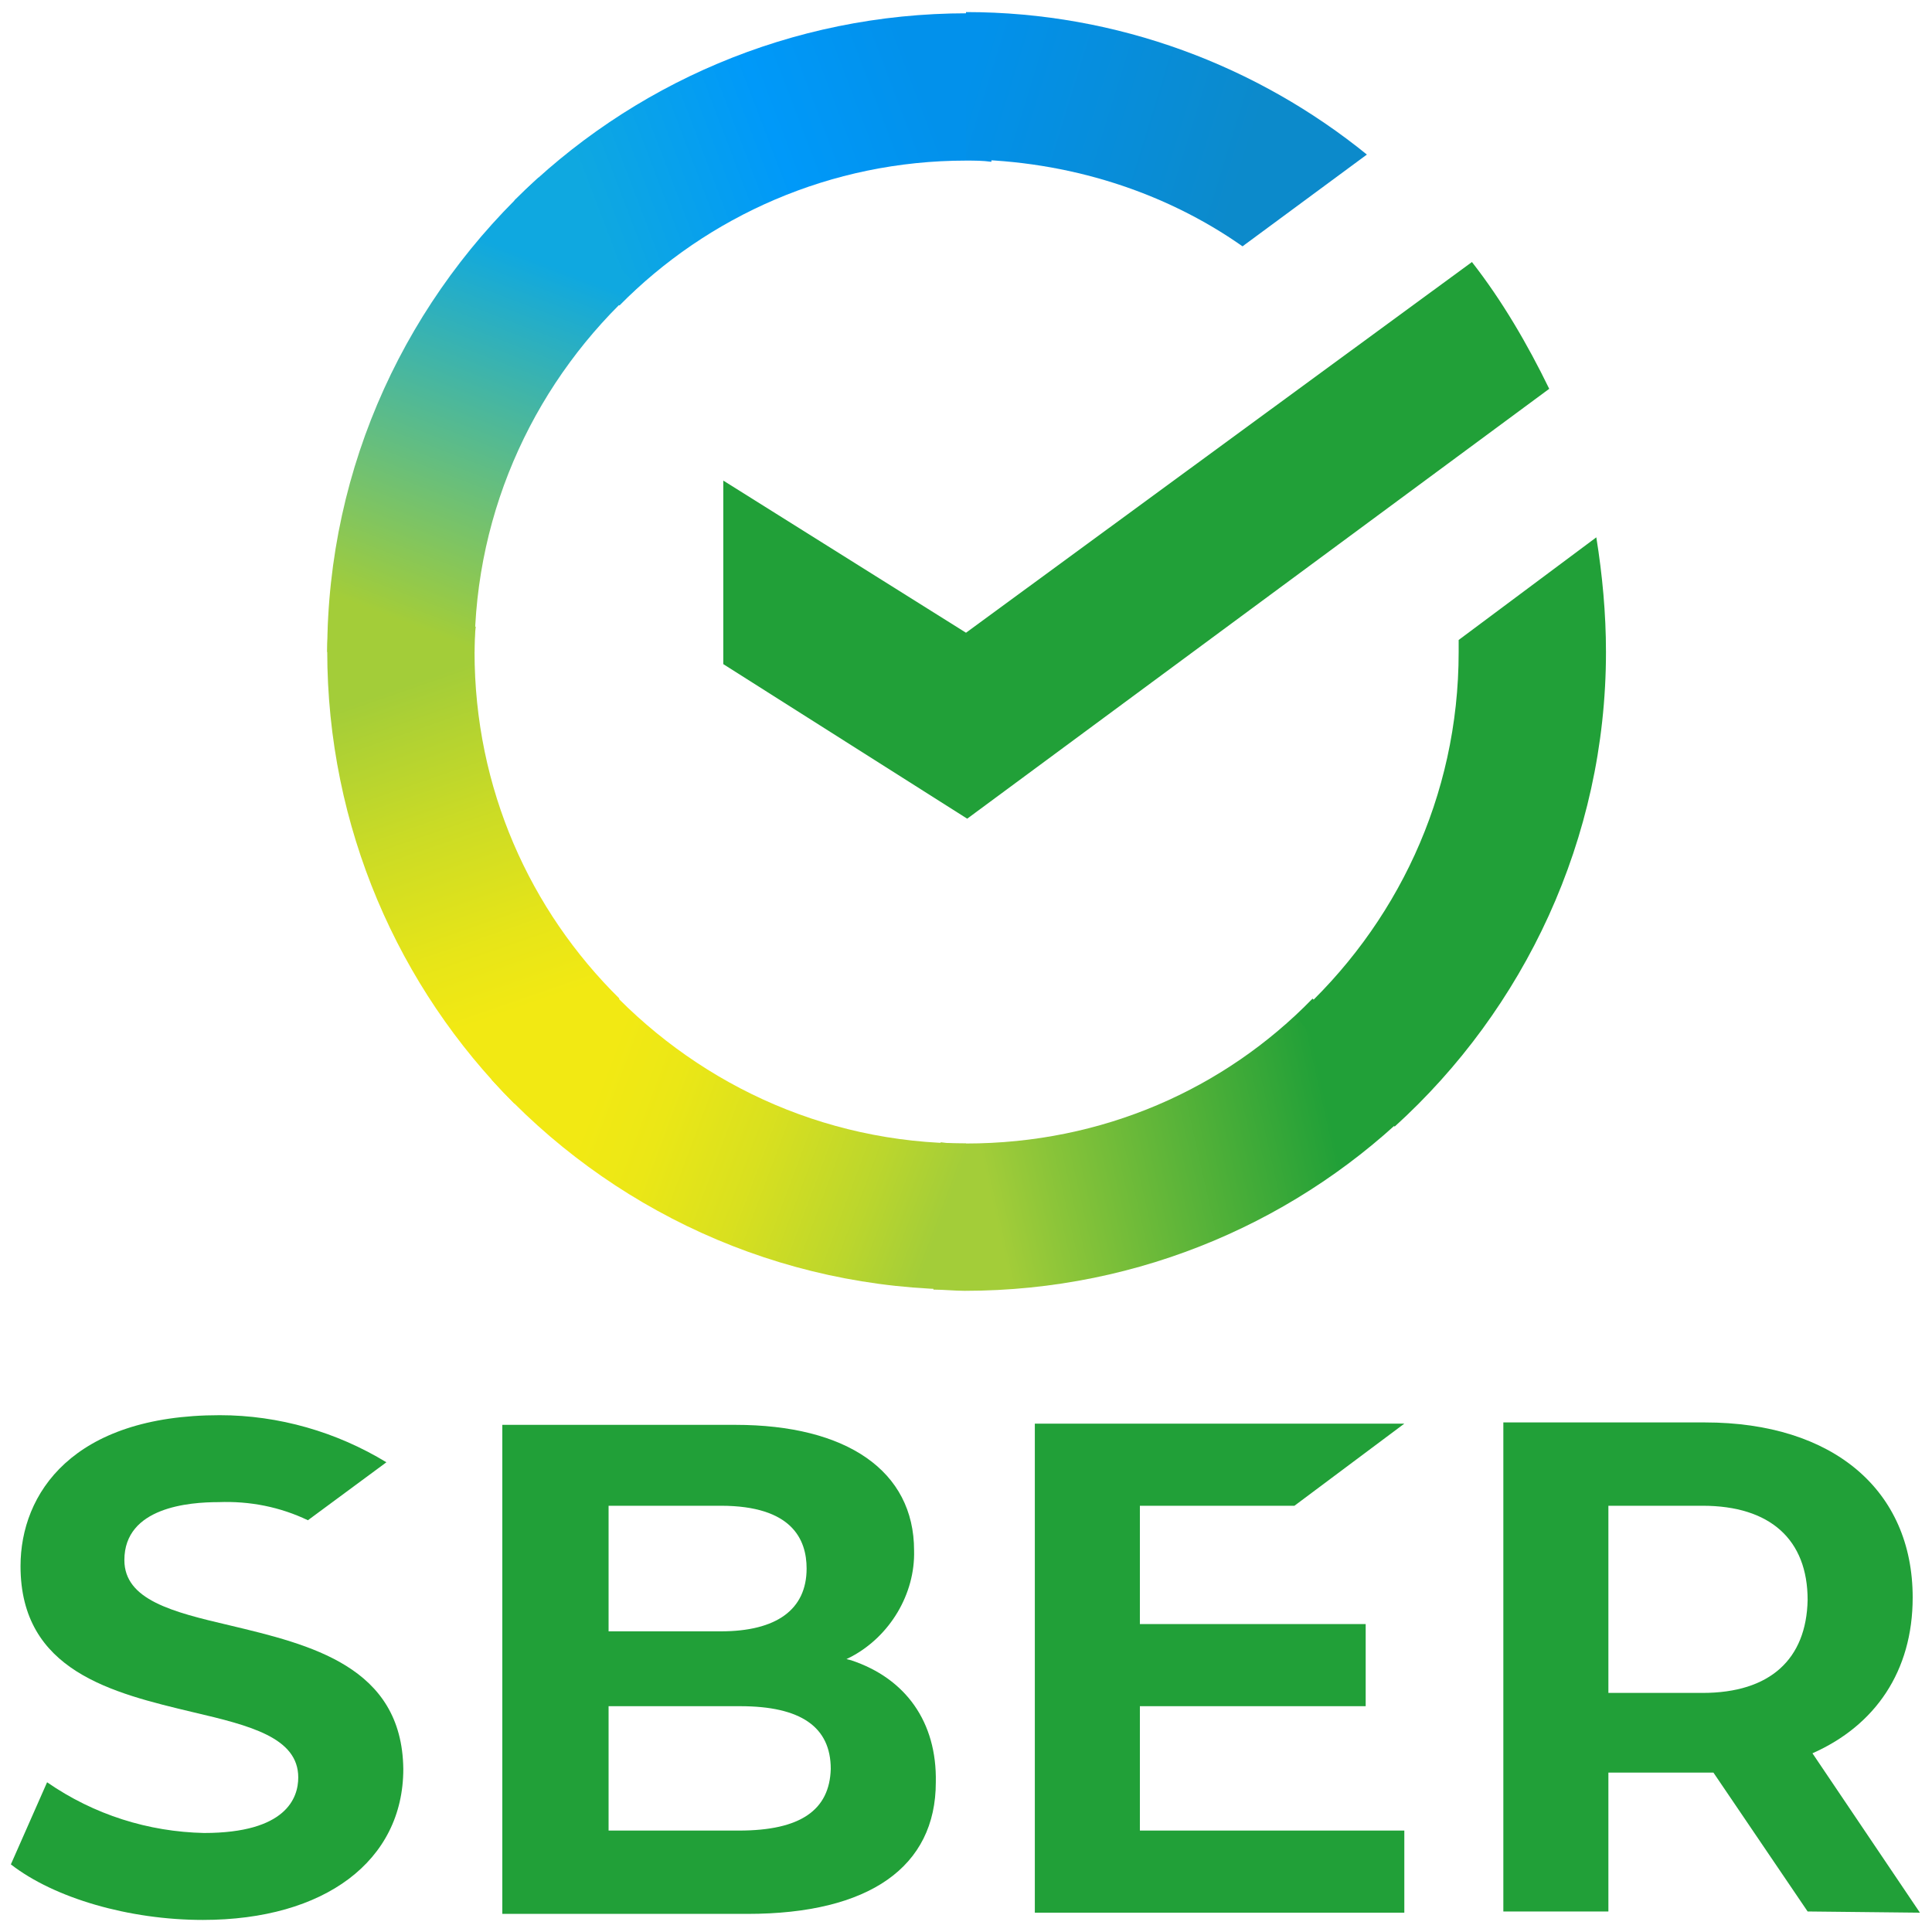
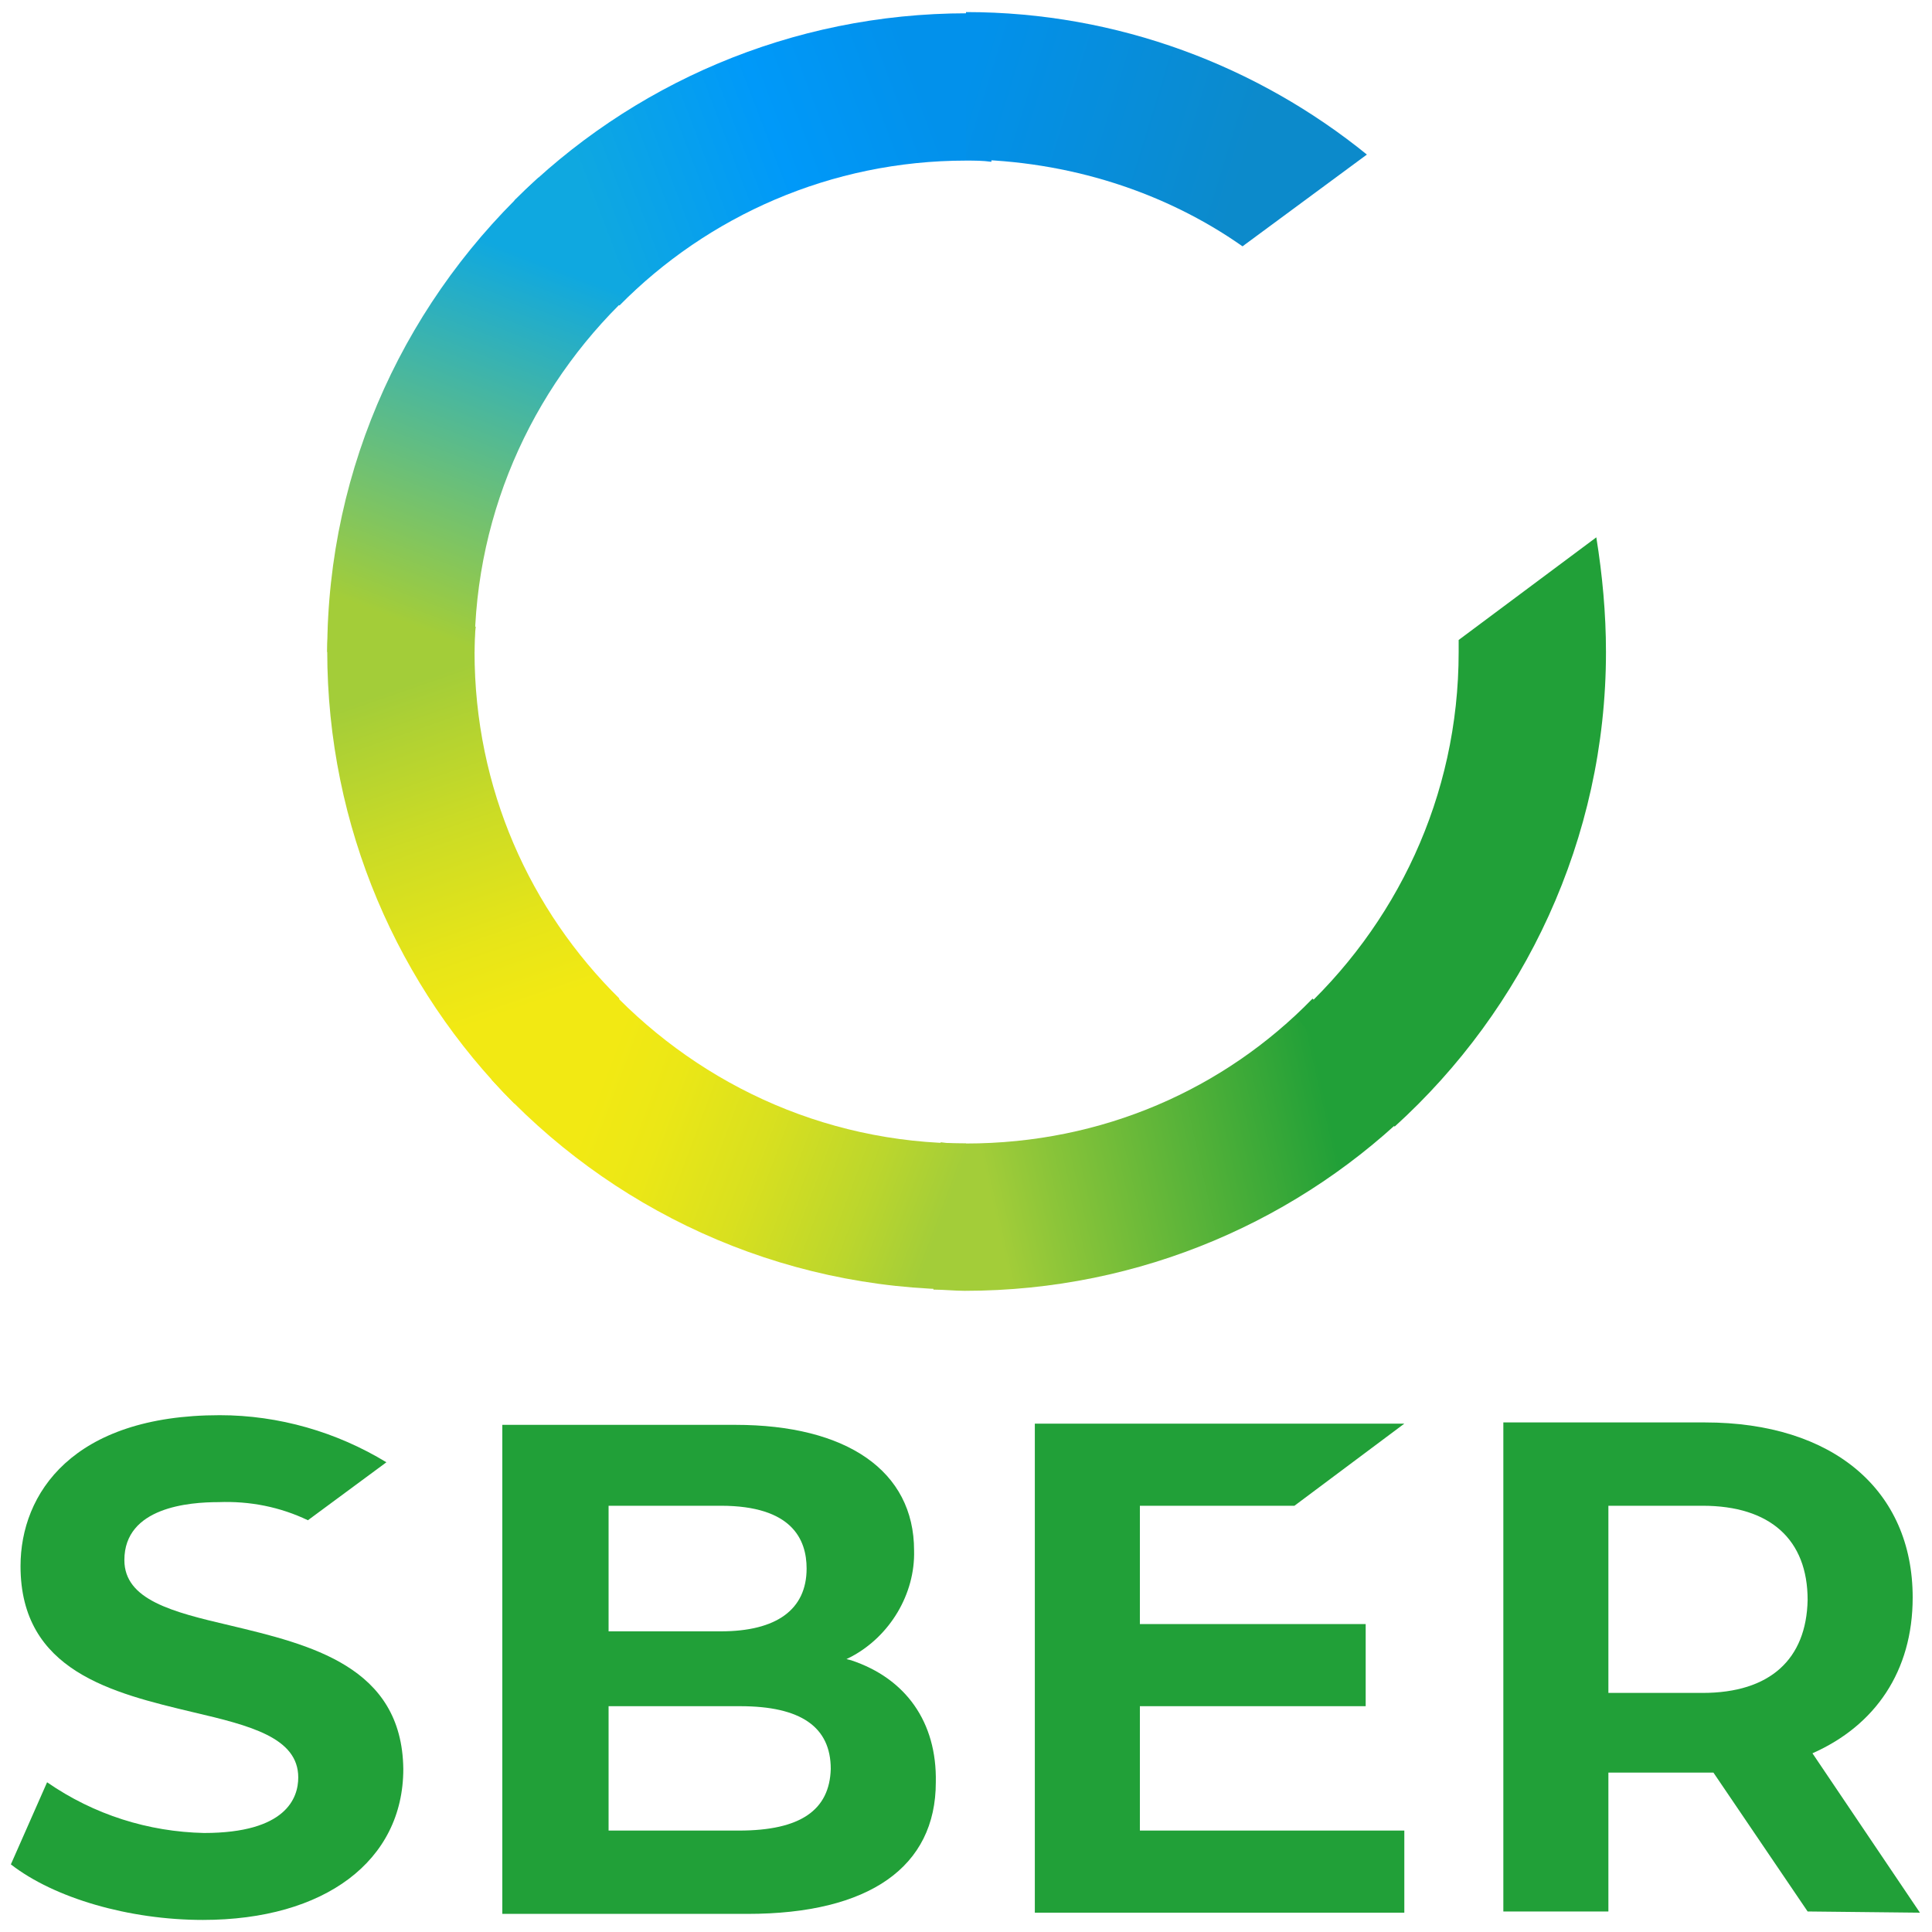
<svg xmlns="http://www.w3.org/2000/svg" id="Layer_1" x="0px" y="0px" viewBox="0 0 160 160" style="enable-background:new 0 0 160 160;" xml:space="preserve">
  <style type="text/css"> .st0{fill:#21A038;} .st1{fill:url(#SVGID_1_);} .st2{fill:url(#SVGID_00000175324316111744588750000015011661665979708060_);} .st3{fill:url(#SVGID_00000097460712337784988100000011189440480256420490_);} .st4{fill:url(#SVGID_00000054945562239251549720000012034153072305138067_);} .st5{fill:url(#SVGID_00000042700251871851891980000000295542748283360954_);} .st6{fill:url(#SVGID_00000095317913521436657640000015273232354476084660_);} </style>
  <g>
-     <path class="st0" d="M121.9,21.7c2.5,3.2,4.6,6.8,6.4,10.5L80.1,67.8L59.9,55V39.8L80,52.4L121.9,21.7z" />
    <linearGradient id="SVGID_1_" gradientUnits="userSpaceOnUse" x1="11.802" y1="144.483" x2="10.103" y2="152.609" gradientTransform="matrix(2.874 0 0 -4.756 7.78 777.046)">
      <stop offset="0.144" style="stop-color:#F2E913" />
      <stop offset="0.304" style="stop-color:#E7E518" />
      <stop offset="0.582" style="stop-color:#CADB26" />
      <stop offset="0.891" style="stop-color:#A3CD39" />
    </linearGradient>
    <path class="st1" d="M39.3,54c0-0.7,0-1.4,0.1-2.1l-12.2-0.6c0,0.8-0.1,1.8-0.1,2.6c0,14.6,5.9,27.9,15.5,37.5l8.7-8.7 C43.9,75.4,39.3,65.3,39.3,54L39.3,54z" />
    <linearGradient id="SVGID_00000054244879466166254570000009868421162205496718_" gradientUnits="userSpaceOnUse" x1="8.479" y1="159.47" x2="15.718" y2="161.136" gradientTransform="matrix(4.756 0 0 -2.874 5.897 473.916)">
      <stop offset="5.920000e-02" style="stop-color:#0FA8E0" />
      <stop offset="0.538" style="stop-color:#0099F9" />
      <stop offset="0.923" style="stop-color:#0291EB" />
    </linearGradient>
    <path style="fill:url(#SVGID_00000054244879466166254570000009868421162205496718_);" d="M80,13.3c0.7,0,1.4,0,2.1,0.1l0.6-12.2 c-0.8,0-1.8-0.1-2.6-0.1C65.5,1.1,52.2,7,42.6,16.6l8.7,8.7C58.6,17.9,68.8,13.3,80,13.3L80,13.3z" />
    <linearGradient id="SVGID_00000107551538740920688770000006128578786993257385_" gradientUnits="userSpaceOnUse" x1="14.849" y1="131.381" x2="23.035" y2="132.499" gradientTransform="matrix(4.756 0 0 -2.874 5.897 473.916)">
      <stop offset="0.123" style="stop-color:#A3CD39" />
      <stop offset="0.285" style="stop-color:#86C339" />
      <stop offset="0.869" style="stop-color:#21A038" />
    </linearGradient>
    <path style="fill:url(#SVGID_00000107551538740920688770000006128578786993257385_);" d="M80,94.7c-0.7,0-1.4,0-2.1-0.1l-0.6,12.2 c0.8,0,1.8,0.1,2.6,0.1c14.6,0,27.9-5.9,37.5-15.5l-8.7-8.7C101.4,90.2,91.3,94.7,80,94.7L80,94.7z" />
    <linearGradient id="SVGID_00000099657907111702742960000004308067656037283241_" gradientUnits="userSpaceOnUse" x1="14.78" y1="161.768" x2="21.656" y2="160.531" gradientTransform="matrix(4.842 0 0 -2.823 5.812 465.769)">
      <stop offset="5.660000e-02" style="stop-color:#0291EB" />
      <stop offset="0.79" style="stop-color:#0C8ACB" />
    </linearGradient>
    <path style="fill:url(#SVGID_00000099657907111702742960000004308067656037283241_);" d="M102.9,20.4l10.3-7.6 C104.2,5.5,92.6,1,80,1v12.2C88.5,13.3,96.5,15.9,102.9,20.4L102.9,20.4z" />
    <path class="st0" d="M133,54c0-3.2-0.3-6.4-0.8-9.5L120.8,53v1c0,12-5.2,22.7-13.5,30.2l8.2,9.1C126.2,83.6,133,69.5,133,54L133,54 z" />
    <linearGradient id="SVGID_00000064318390945522709420000003072626129182242744_" gradientUnits="userSpaceOnUse" x1="8.29" y1="134.308" x2="16.218" y2="132.37" gradientTransform="matrix(4.571 0 0 -2.99 6.083 492.721)">
      <stop offset="0.132" style="stop-color:#F2E913" />
      <stop offset="0.298" style="stop-color:#EBE716" />
      <stop offset="0.531" style="stop-color:#D9E01F" />
      <stop offset="0.802" style="stop-color:#BBD62D" />
      <stop offset="0.983" style="stop-color:#A3CD39" />
    </linearGradient>
    <path style="fill:url(#SVGID_00000064318390945522709420000003072626129182242744_);" d="M80,94.7c-12,0-22.7-5.2-30.2-13.5 l-9.1,8.2c9.7,10.7,23.7,17.4,39.2,17.4L80,94.7z" />
    <linearGradient id="SVGID_00000083799500791585772440000005189179647957805204_" gradientUnits="userSpaceOnUse" x1="9.744" y1="151.282" x2="11.826" y2="159.561" gradientTransform="matrix(2.99 0 0 -4.571 7.663 747.149)">
      <stop offset="6.980000e-02" style="stop-color:#A3CD39" />
      <stop offset="0.26" style="stop-color:#81C55F" />
      <stop offset="0.922" style="stop-color:#0FA8E0" />
    </linearGradient>
    <path style="fill:url(#SVGID_00000083799500791585772440000005189179647957805204_);" d="M52.8,23.8l-8.2-9.1 C33.8,24.5,27.1,38.5,27.1,54h12.2C39.3,42.1,44.5,31.3,52.8,23.8L52.8,23.8z" />
  </g>
  <g>
    <path class="st0" d="M18.2,117.2c-12.2,0-16.5,6.5-16.5,12.5c0,8.7,7.6,10.5,14.3,12.1c4.7,1.1,8.7,2.1,8.7,5.4 c0,1.7-1,4.6-7.8,4.6c-4.6-0.1-9.1-1.5-13-4.2l-3,6.8c3.6,2.8,9.8,4.6,15.9,4.6c10.1,0,16.6-4.9,16.6-12.5 c-0.1-8.5-7.7-10.3-14.4-11.9c-4.7-1.1-8.7-2.1-8.7-5.4c0-4.4,5.4-4.8,7.8-4.8c2.6-0.1,5.1,0.4,7.4,1.5l6.5-4.8 C27.9,118.6,23.1,117.2,18.2,117.2L18.2,117.2z" />
    <polygon class="st0" points="85.7,117.9 85.7,158.4 116.3,158.4 116.3,151.6 94.4,151.6 94.4,141.3 113.1,141.3 113.1,134.5 94.4,134.5 94.4,124.7 107.2,124.7 116.3,117.9 85.7,117.9 " />
    <path class="st0" d="M150.1,145.2c5.2-2.3,8.3-6.8,8.3-12.9c0-8.9-6.6-14.5-17.2-14.5h-16.7v40.5h8.7v-11.5h8.7l7.8,11.5l9.3,0.1 L150.1,145.2z M141,140.2h-7.8v-15.5h7.8c5.6,0,8.7,2.8,8.7,7.8C149.6,137.4,146.6,140.2,141,140.2z" />
    <polygon class="st0" points="41.6,118 41.6,118 41.6,118 " />
    <path class="st0" d="M70.5,137.5L70.5,137.5l-0.4-0.1l0.4-0.2c3.2-1.7,5.3-5.2,5.2-8.8c0-6.6-5.6-10.4-14.8-10.4H41.6v40.5h20.3 c10.1,0,15.6-3.9,15.6-10.9C77.6,142.6,75,139,70.5,137.5z M50.4,124.7h9.3c5.9,0,7.1,2.8,7.1,5.2c0,3.4-2.5,5.2-7.1,5.2h-9.3 V124.7z M61.2,151.6H50.4v-10.3h10.9c5,0,7.5,1.7,7.5,5.2C68.7,149.9,66.3,151.6,61.2,151.6z" />
  </g>
</svg>